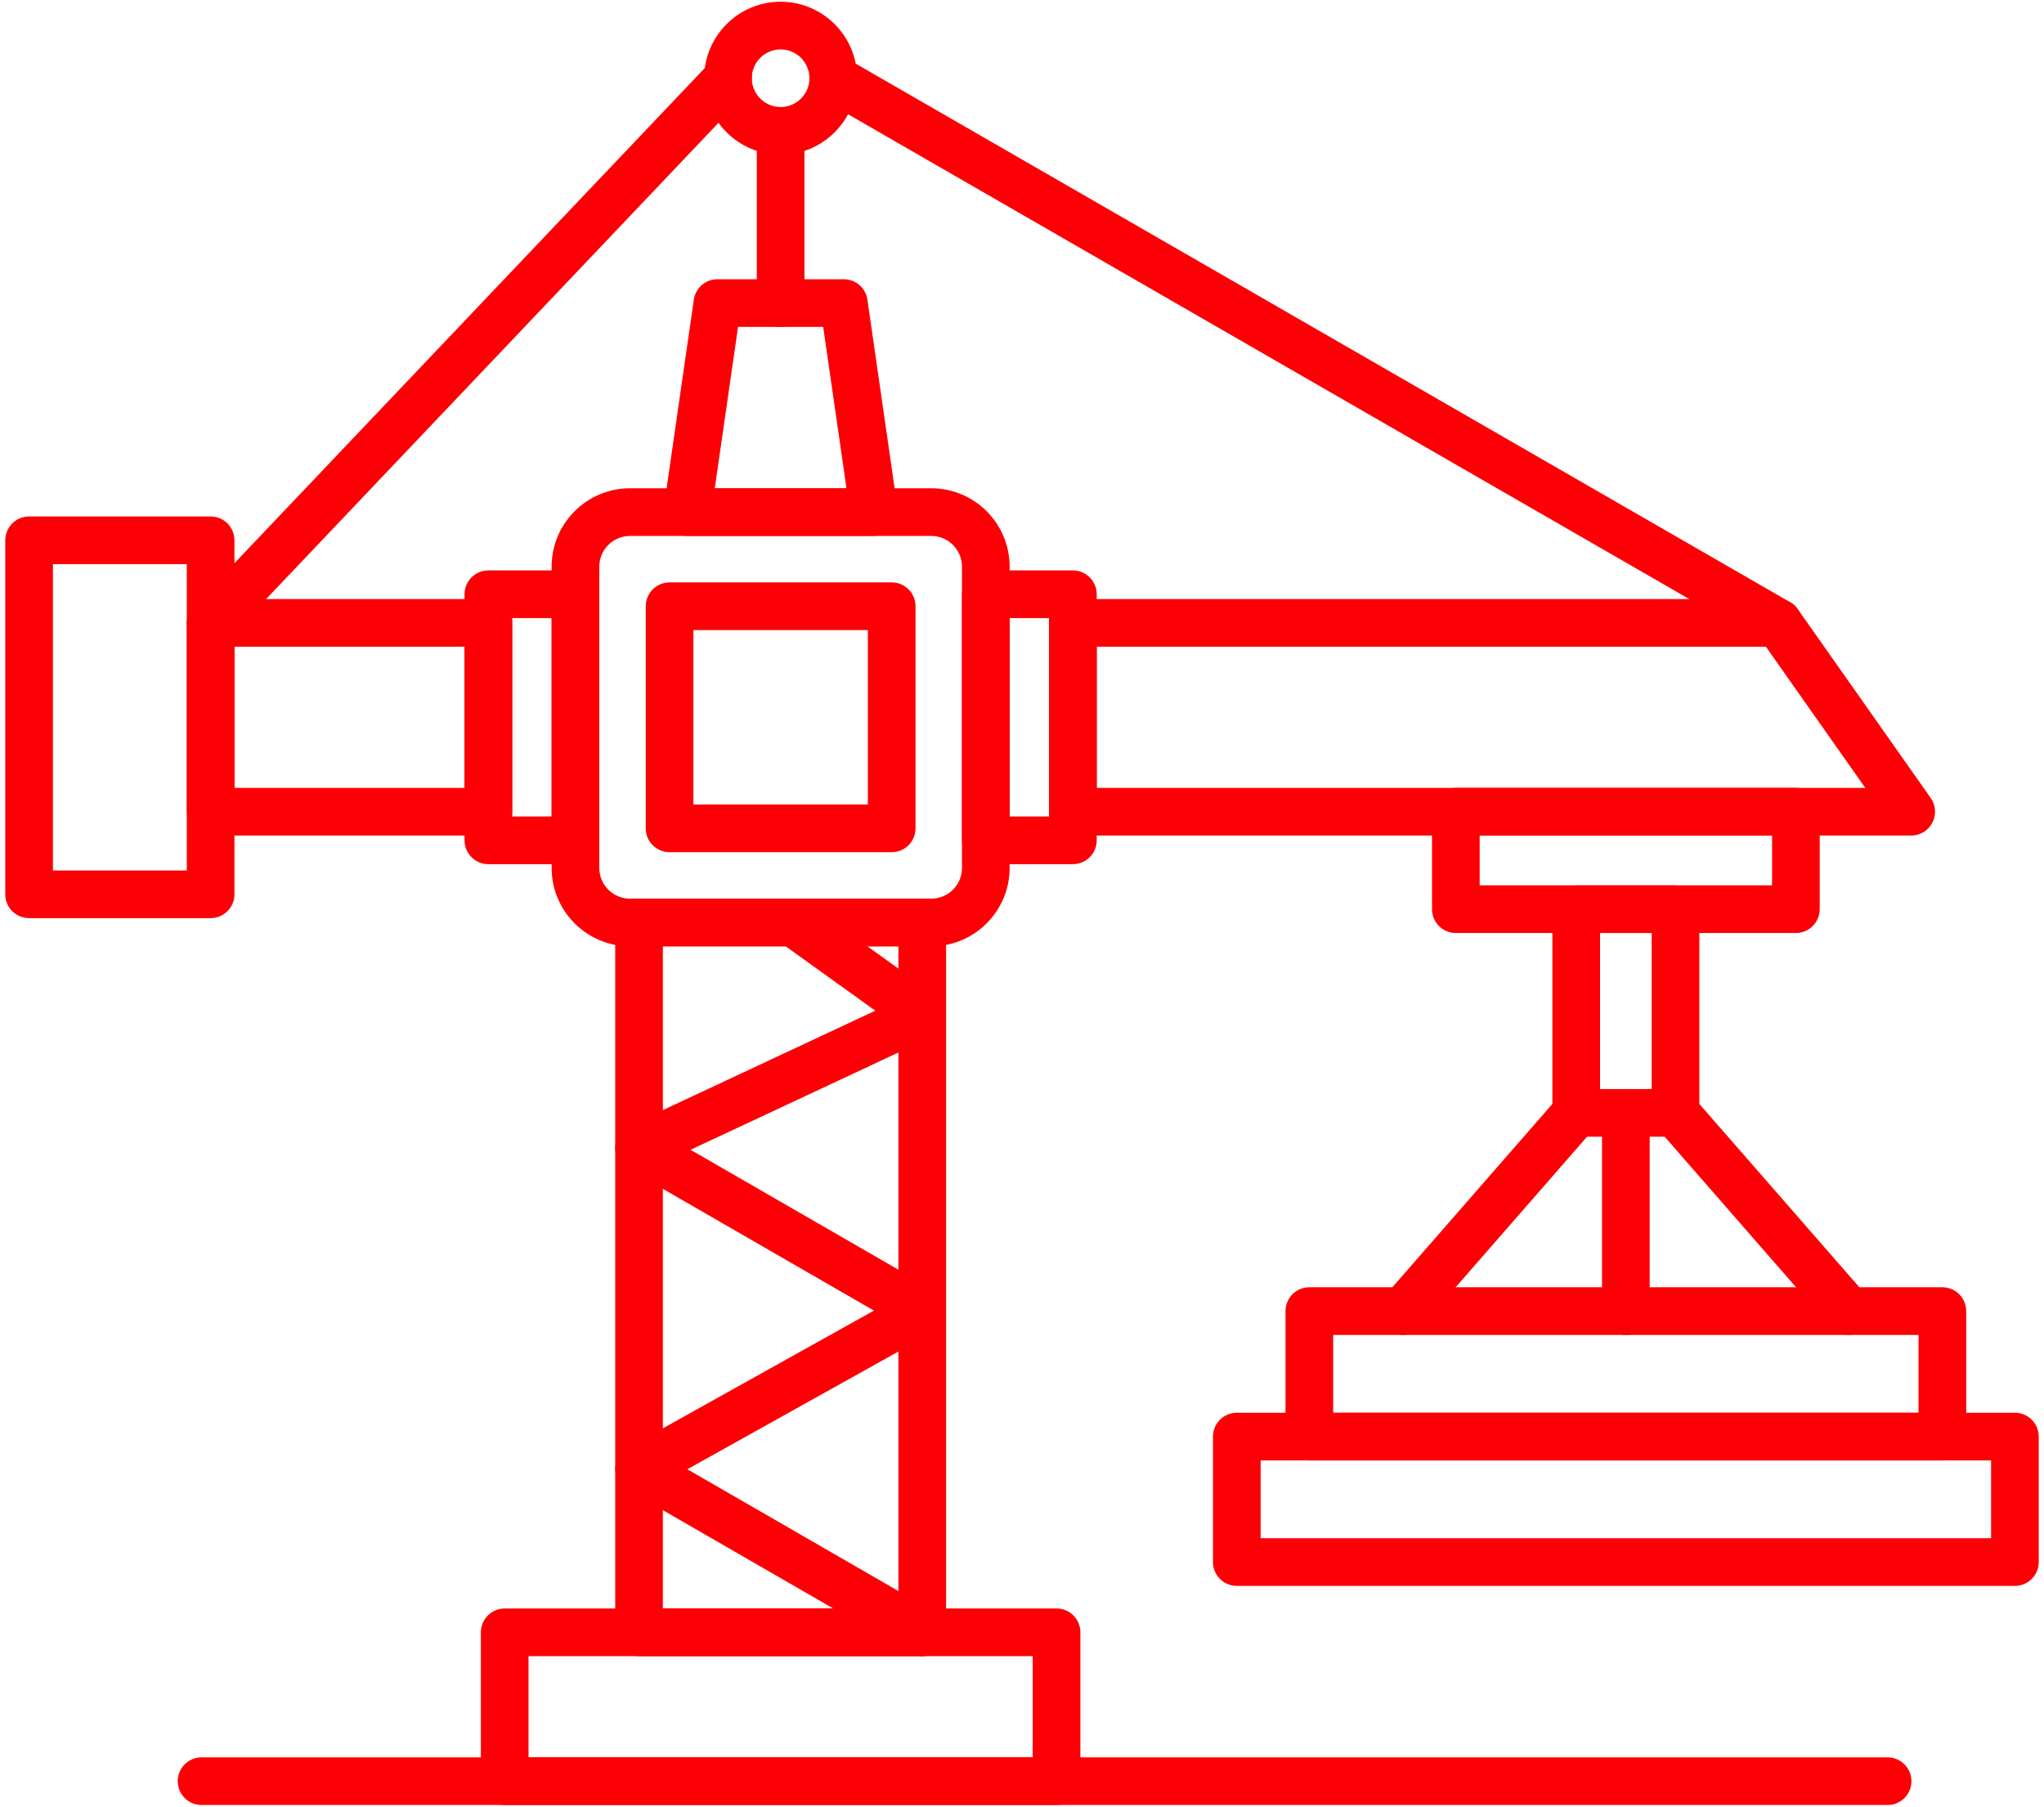
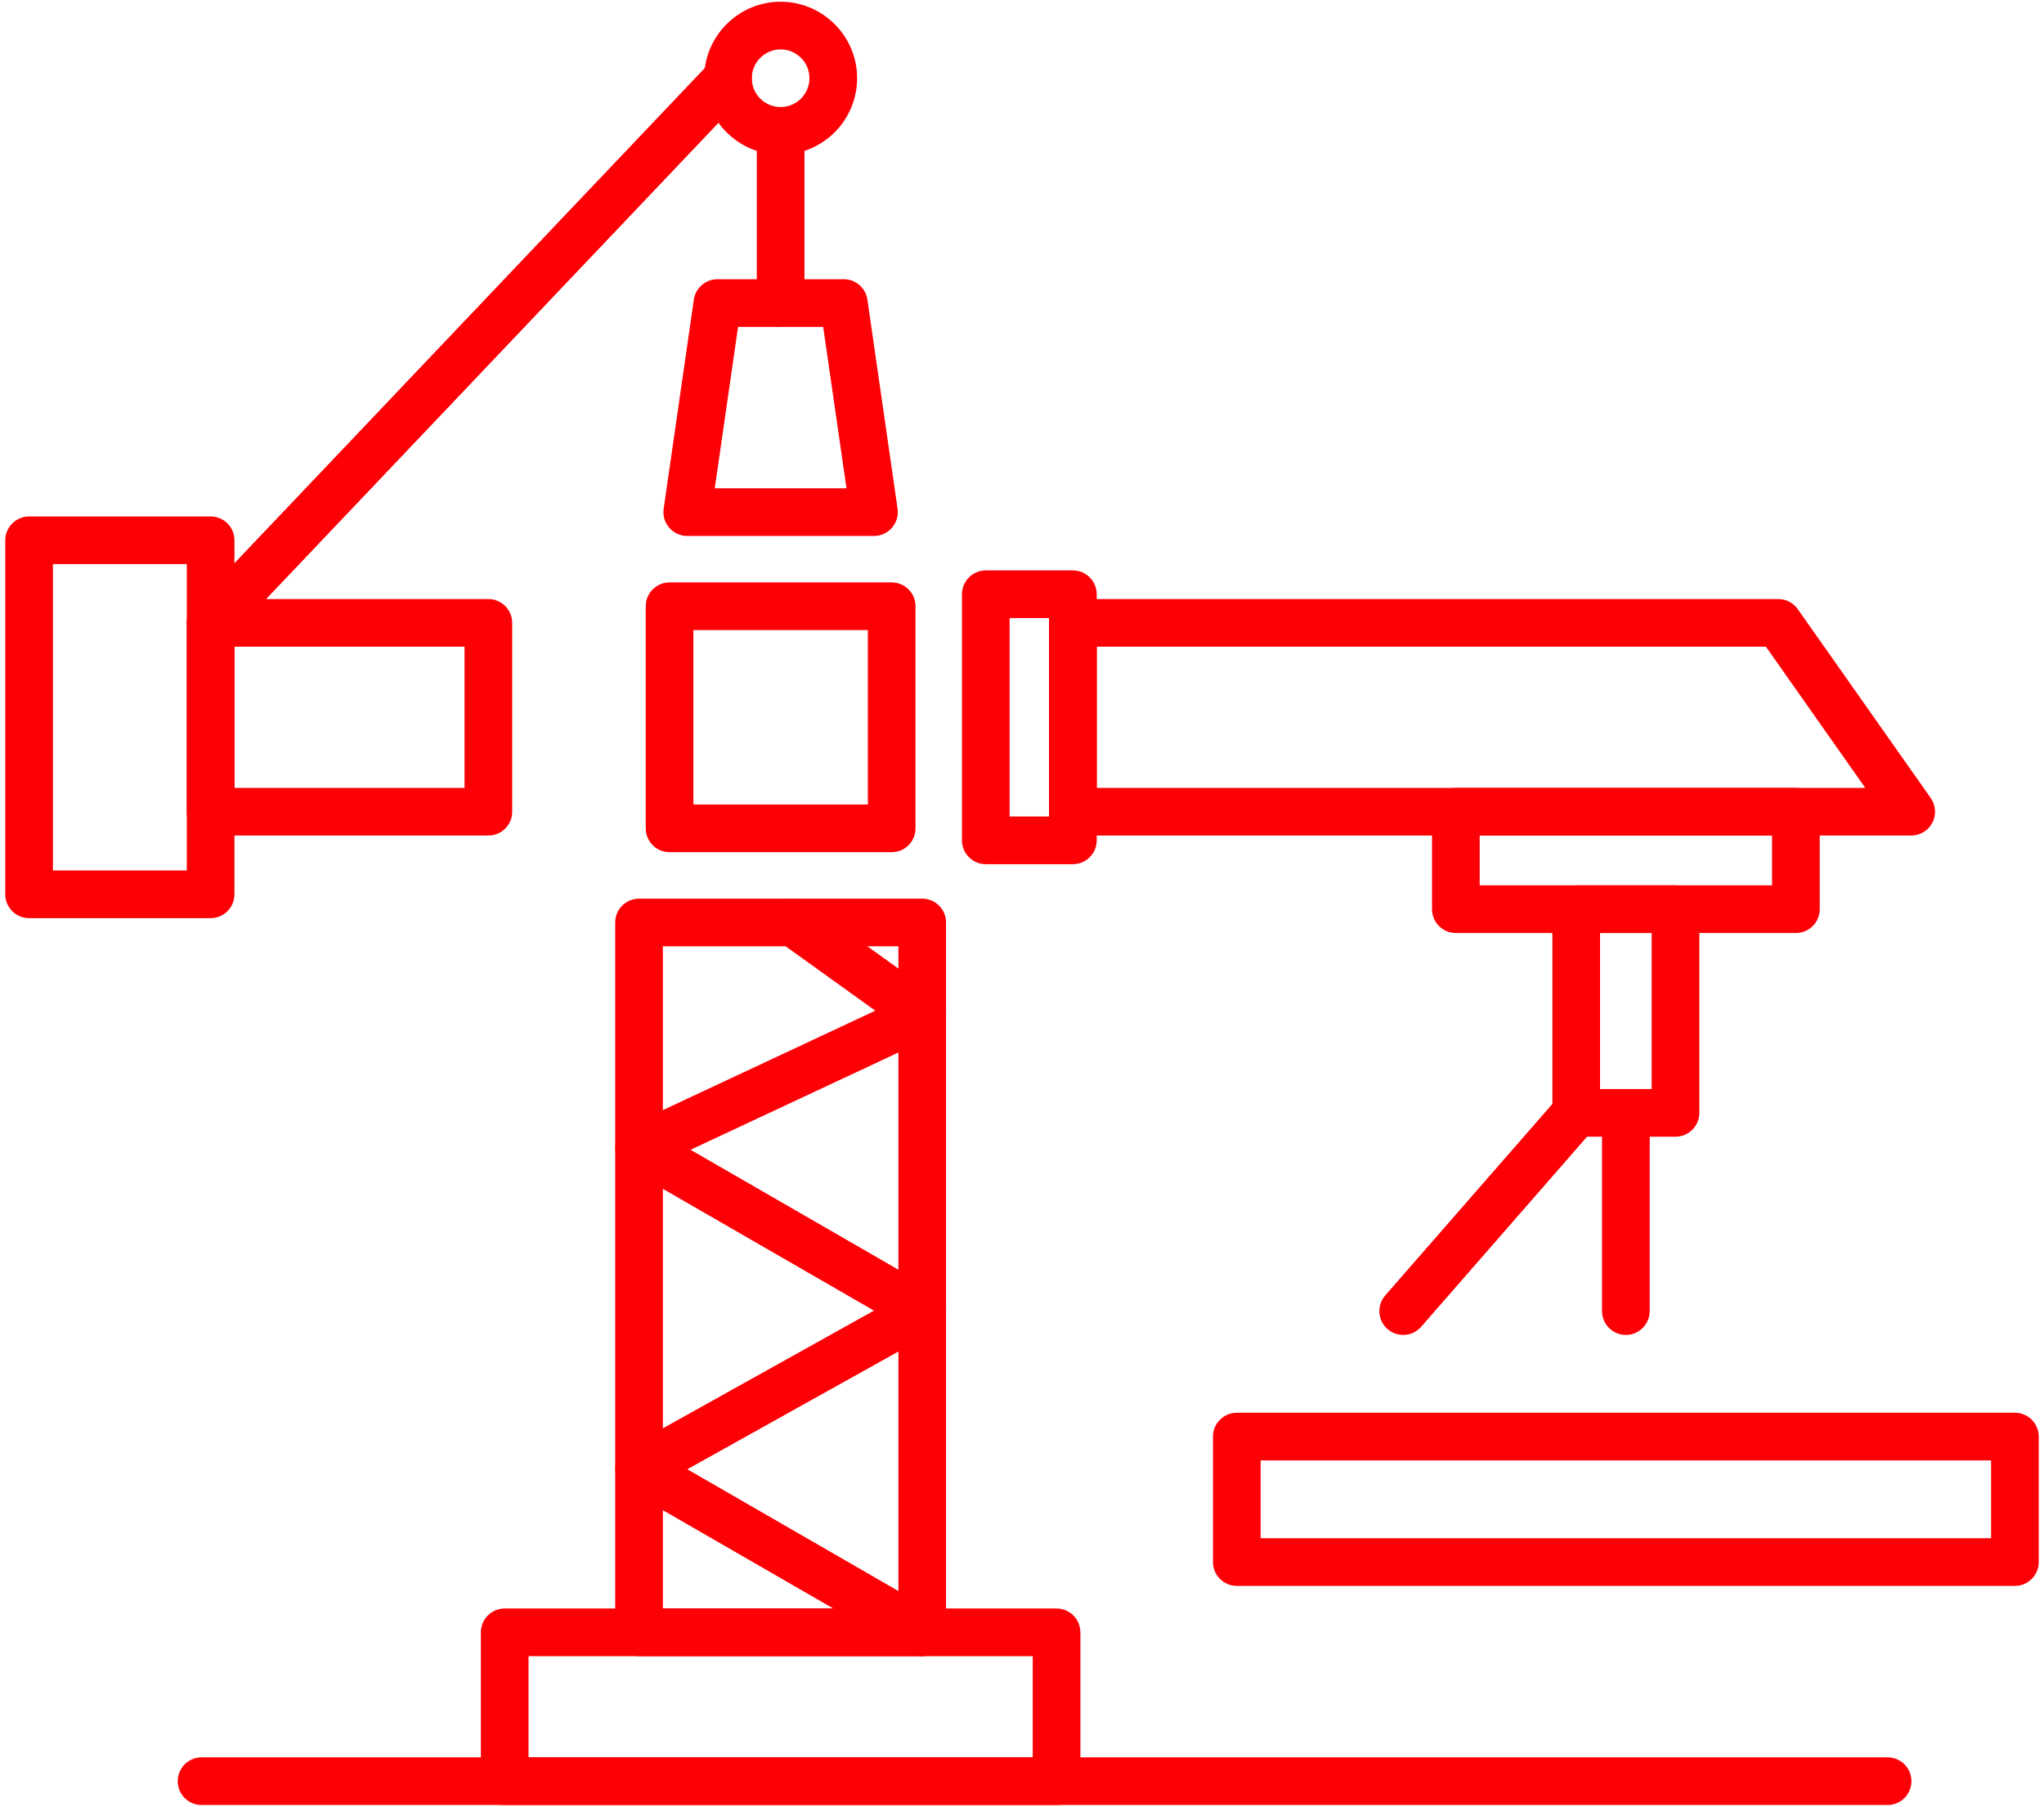
<svg xmlns="http://www.w3.org/2000/svg" width="310" height="274" viewBox="0 0 310 274" fill="none">
  <path fill-rule="evenodd" clip-rule="evenodd" d="M139.869 251.162H96.918C94.922 251.162 93.304 249.544 93.304 247.548V139.899C93.304 137.903 94.922 136.285 96.918 136.285H139.869C141.864 136.285 143.483 137.903 143.483 139.899V247.548C143.483 249.544 141.864 251.162 139.869 251.162ZM100.532 243.934H136.255V143.513H100.532V243.934Z" fill="#FC0005" />
  <path fill-rule="evenodd" clip-rule="evenodd" d="M139.865 251.162C139.252 251.162 138.631 251.006 138.062 250.677L95.111 225.896C93.984 225.246 93.294 224.041 93.303 222.74C93.313 221.439 94.021 220.243 95.158 219.61L132.544 198.76L95.112 177.165C93.945 176.492 93.249 175.226 93.307 173.879C93.364 172.534 94.166 171.332 95.386 170.761L132.752 153.275L118.208 142.834C116.586 141.669 116.215 139.411 117.38 137.789C118.544 136.168 120.803 135.798 122.423 136.961L141.976 150.999C143.018 151.747 143.586 152.992 143.467 154.269C143.349 155.546 142.562 156.665 141.4 157.209L104.73 174.369L141.674 195.683C142.801 196.333 143.492 197.538 143.483 198.84C143.473 200.14 142.765 201.337 141.629 201.97L104.242 222.82L141.674 244.416C143.403 245.414 143.996 247.624 142.998 249.353C142.329 250.513 141.114 251.162 139.865 251.162Z" fill="#FC0005" />
  <path fill-rule="evenodd" clip-rule="evenodd" d="M160.242 273.738H76.545C74.549 273.738 72.931 272.119 72.931 270.124V247.548C72.931 245.553 74.549 243.934 76.545 243.934H160.242C162.237 243.934 163.856 245.553 163.856 247.548V270.124C163.856 272.119 162.238 273.738 160.242 273.738ZM80.159 266.51H156.627V251.162H80.159V266.51Z" fill="#FC0005" />
  <path fill-rule="evenodd" clip-rule="evenodd" d="M289.862 126.715H162.717C160.72 126.715 159.102 125.097 159.102 123.101V94.463C159.102 92.468 160.72 90.849 162.717 90.849H269.702C270.878 90.849 271.98 91.421 272.657 92.382L292.817 121.02C293.593 122.124 293.691 123.568 293.07 124.765C292.449 125.963 291.211 126.715 289.862 126.715ZM166.331 119.487H282.898L267.826 98.078H166.331L166.331 119.487ZM74.067 126.715H31.942C29.946 126.715 28.328 125.097 28.328 123.101V94.463C28.328 92.468 29.946 90.849 31.942 90.849H74.067C76.063 90.849 77.681 92.468 77.681 94.463V123.101C77.681 125.097 76.064 126.715 74.067 126.715ZM35.556 119.487H70.453V98.078H35.556V119.487Z" fill="#FC0005" />
  <path fill-rule="evenodd" clip-rule="evenodd" d="M132.554 81.28H104.231C103.182 81.28 102.185 80.825 101.498 80.032C100.811 79.24 100.503 78.188 100.653 77.15L105.23 45.444C105.487 43.666 107.011 42.346 108.807 42.346H127.976C129.773 42.346 131.297 43.666 131.553 45.444L136.13 77.15C136.28 78.188 135.972 79.24 135.286 80.032C134.598 80.825 133.602 81.28 132.554 81.28ZM108.404 74.052H128.381L124.847 49.574H111.937L108.404 74.052Z" fill="#FC0005" />
-   <path fill-rule="evenodd" clip-rule="evenodd" d="M141.242 143.512H95.544C88.993 143.512 83.662 138.182 83.662 131.629V85.933C83.662 79.381 88.992 74.051 95.544 74.051H141.242C147.794 74.051 153.124 79.381 153.124 85.933V131.63C153.124 138.182 147.794 143.512 141.242 143.512ZM95.544 81.279C92.978 81.279 90.89 83.367 90.89 85.933V131.63C90.89 134.196 92.978 136.284 95.544 136.284H141.242C143.808 136.284 145.896 134.196 145.896 131.629L145.895 85.933C145.895 83.367 143.808 81.279 141.242 81.279L95.544 81.279Z" fill="#FC0005" />
  <path fill-rule="evenodd" clip-rule="evenodd" d="M135.237 129.24H101.551C99.554 129.24 97.936 127.621 97.936 125.625V91.938C97.936 89.942 99.554 88.324 101.551 88.324H135.237C137.233 88.324 138.851 89.942 138.851 91.938V125.625C138.851 127.622 137.233 129.24 135.237 129.24ZM105.165 122.011H131.623V95.552H105.165V122.011Z" fill="#FC0005" />
  <path fill-rule="evenodd" clip-rule="evenodd" d="M31.943 139.24H4.413C2.417 139.24 0.799 137.621 0.799 135.626V81.939C0.799 79.943 2.417 78.325 4.413 78.325L31.943 78.324C33.939 78.324 35.557 79.943 35.557 81.938V135.625C35.557 137.621 33.939 139.24 31.943 139.24ZM8.027 132.012H28.329V85.553L8.027 85.552V132.012Z" fill="#FC0005" />
-   <path fill-rule="evenodd" clip-rule="evenodd" d="M269.699 98.079C269.086 98.079 268.466 97.923 267.897 97.595L124.572 14.995C122.843 13.998 122.249 11.789 123.246 10.059C124.242 8.33 126.453 7.736 128.182 8.733L271.507 91.333C273.236 92.329 273.83 94.539 272.833 96.269C272.164 97.429 270.949 98.079 269.699 98.079Z" fill="#FC0005" />
-   <path fill-rule="evenodd" clip-rule="evenodd" d="M118.391 49.574C116.396 49.574 114.777 47.955 114.777 45.96V19.847C114.777 17.851 116.396 16.233 118.391 16.233C120.387 16.233 122.006 17.851 122.006 19.847V45.96C122.006 47.955 120.388 49.574 118.391 49.574Z" fill="#FC0005" />
+   <path fill-rule="evenodd" clip-rule="evenodd" d="M118.391 49.574C116.396 49.574 114.777 47.955 114.777 45.96V19.847C114.777 17.851 116.396 16.233 118.391 16.233C120.387 16.233 122.006 17.851 122.006 19.847V45.96Z" fill="#FC0005" />
  <path fill-rule="evenodd" clip-rule="evenodd" d="M118.392 23.461C111.996 23.461 106.793 18.258 106.793 11.863C106.793 5.467 111.996 0.263 118.392 0.263C124.787 0.263 129.991 5.467 129.991 11.863C129.991 18.258 124.787 23.461 118.392 23.461ZM118.392 7.492C115.982 7.492 114.021 9.452 114.021 11.863C114.021 14.272 115.982 16.234 118.392 16.234C120.801 16.234 122.763 14.273 122.763 11.863C122.763 9.452 120.802 7.492 118.392 7.492Z" fill="#FC0005" />
  <path fill-rule="evenodd" clip-rule="evenodd" d="M31.942 98.077C31.048 98.077 30.153 97.747 29.453 97.083C28.007 95.708 27.947 93.42 29.323 91.973L107.787 9.374C109.162 7.927 111.449 7.867 112.897 9.242C114.343 10.617 114.403 12.905 113.029 14.351L34.563 96.952C33.852 97.7 32.898 98.077 31.942 98.077Z" fill="#FC0005" />
  <path fill-rule="evenodd" clip-rule="evenodd" d="M272.371 141.495H220.797C218.801 141.495 217.183 139.877 217.183 137.881V123.1C217.183 121.105 218.801 119.486 220.797 119.486H272.371C274.367 119.486 275.985 121.105 275.985 123.1V137.881C275.985 139.877 274.368 141.495 272.371 141.495ZM224.411 134.267H268.757V126.714H224.411V134.267Z" fill="#FC0005" />
  <path fill-rule="evenodd" clip-rule="evenodd" d="M246.583 202.449C244.587 202.449 242.969 200.831 242.969 198.835V168.772C242.969 166.777 244.587 165.158 246.583 165.158C248.578 165.158 250.197 166.777 250.197 168.772V198.835C250.197 200.831 248.578 202.449 246.583 202.449Z" fill="#FC0005" />
-   <path fill-rule="evenodd" clip-rule="evenodd" d="M294.586 221.477H198.579C196.584 221.477 194.965 219.859 194.965 217.863V198.833C194.965 196.837 196.584 195.219 198.579 195.219H294.586C296.582 195.219 298.2 196.837 298.2 198.833V217.863C298.2 219.86 296.582 221.477 294.586 221.477ZM202.194 214.249H290.972V202.447H202.194V214.249Z" fill="#FC0005" />
  <path fill-rule="evenodd" clip-rule="evenodd" d="M305.587 240.508H187.578C185.582 240.508 183.964 238.889 183.964 236.893V217.863C183.964 215.868 185.582 214.249 187.578 214.249H305.587C307.582 214.249 309.201 215.868 309.201 217.863V236.893C309.201 238.889 307.583 240.508 305.587 240.508ZM191.192 233.279H301.973V221.477H191.192V233.279Z" fill="#FC0005" />
  <path fill-rule="evenodd" clip-rule="evenodd" d="M212.811 202.449C211.968 202.449 211.121 202.156 210.437 201.558C208.933 200.245 208.777 197.962 210.09 196.459L236.331 166.396C237.644 164.893 239.927 164.738 241.431 166.05C242.935 167.363 243.09 169.646 241.777 171.149L215.536 201.212C214.821 202.031 213.818 202.449 212.811 202.449Z" fill="#FC0005" />
-   <path fill-rule="evenodd" clip-rule="evenodd" d="M280.355 202.449C279.347 202.449 278.345 202.031 277.63 201.211L251.389 171.149C250.077 169.645 250.232 167.362 251.736 166.049C253.238 164.737 255.523 164.892 256.835 166.395L283.076 196.458C284.389 197.961 284.234 200.244 282.73 201.558C282.045 202.156 281.199 202.449 280.355 202.449Z" fill="#FC0005" />
  <path fill-rule="evenodd" clip-rule="evenodd" d="M254.113 172.385H239.054C237.058 172.385 235.439 170.766 235.439 168.771V137.881C235.439 135.885 237.058 134.267 239.054 134.267H254.113C256.108 134.267 257.727 135.885 257.727 137.881V168.771C257.727 170.767 256.108 172.385 254.113 172.385ZM242.668 165.157H250.499V141.495H242.668V165.157Z" fill="#FC0005" />
-   <path fill-rule="evenodd" clip-rule="evenodd" d="M87.276 131.057H74.069C72.073 131.057 70.455 129.439 70.455 127.443V90.121C70.455 88.125 72.073 86.506 74.069 86.506H87.276C89.272 86.506 90.89 88.125 90.89 90.121V127.443C90.89 129.439 89.272 131.057 87.276 131.057ZM77.683 123.829H83.662V93.735H77.683V123.829Z" fill="#FC0005" />
  <path fill-rule="evenodd" clip-rule="evenodd" d="M162.717 131.057H149.509C147.514 131.057 145.895 129.439 145.895 127.443V90.121C145.895 88.125 147.514 86.506 149.509 86.506H162.717C164.713 86.506 166.331 88.125 166.331 90.121V127.443C166.331 129.439 164.713 131.057 162.717 131.057ZM153.123 123.829H159.103V93.735H153.123V123.829Z" fill="#FC0005" />
  <path fill-rule="evenodd" clip-rule="evenodd" d="M286.281 273.738H30.569C28.573 273.738 26.955 272.119 26.955 270.123C26.955 268.128 28.573 266.509 30.569 266.509H286.281C288.276 266.509 289.895 268.128 289.895 270.123C289.895 272.119 288.277 273.738 286.281 273.738Z" fill="#FC0005" />
</svg>